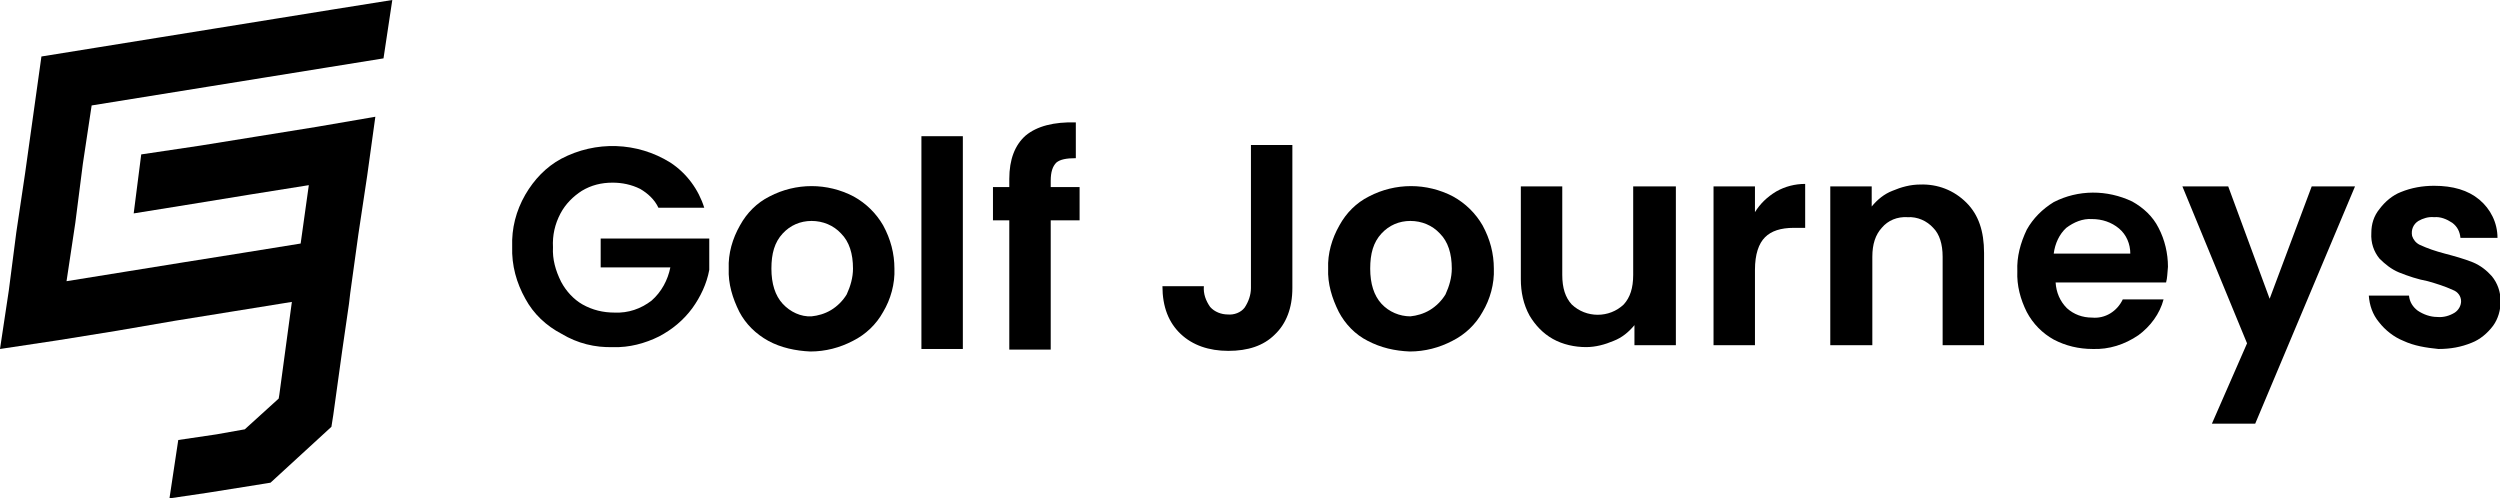
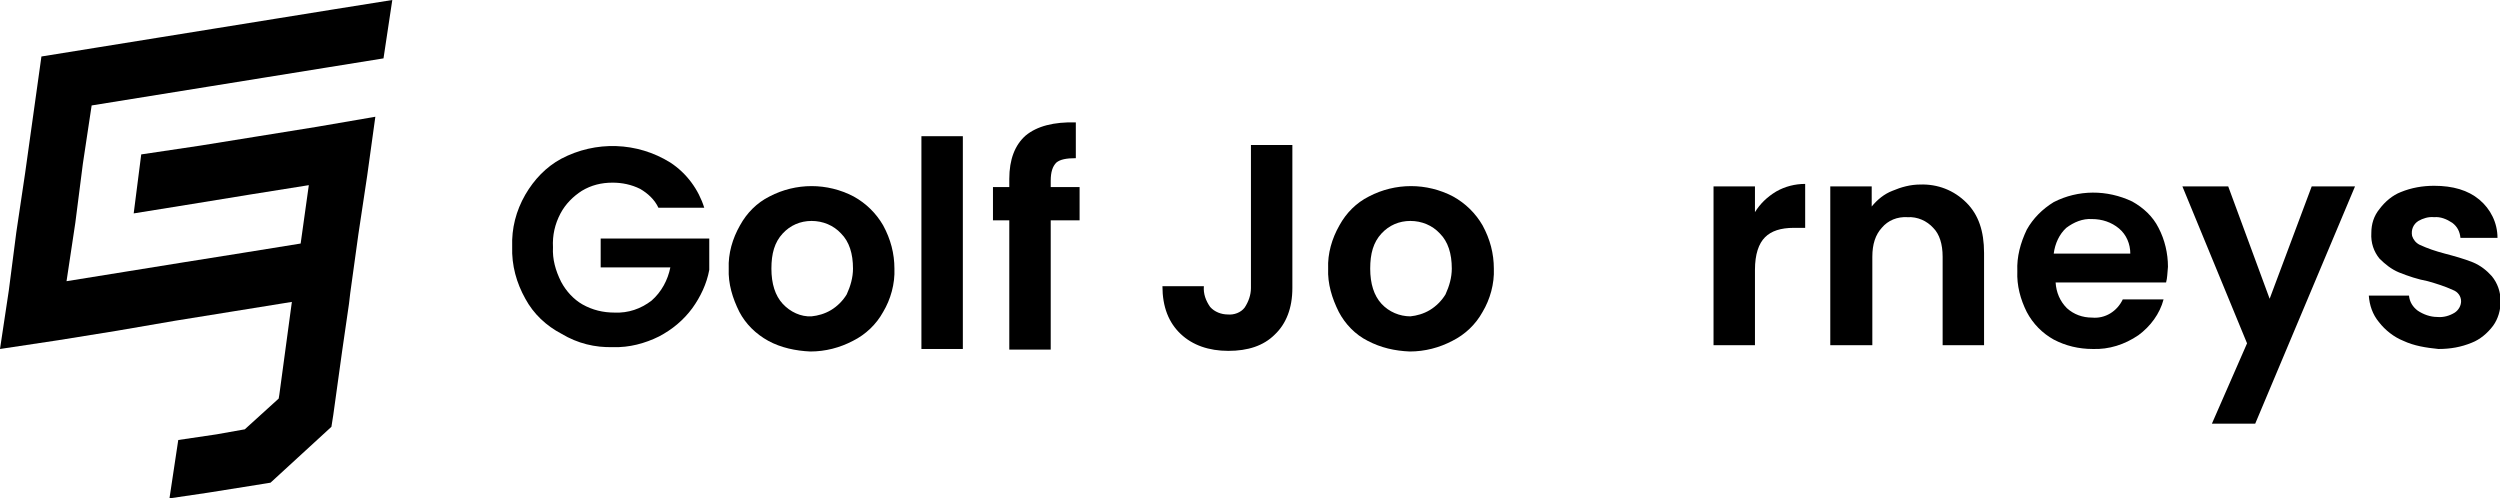
<svg xmlns="http://www.w3.org/2000/svg" version="1.1" x="0px" y="0px" viewBox="0 0 398.3 79.4" style="enable-background:new 0 0 398.3 79.4;" xml:space="preserve">
  <style type="text/css">
	.st0{fill-rule:evenodd;clip-rule:evenodd;}
</style>
  <g id="Layer_1">
</g>
  <g id="Layer_20">
    <g id="Page_1_copy_2">
      <g id="Layer_2_00000179620886592093156830000012581195330583064483_">
        <g id="Whole_00000144327288257248473950000016120053386134631583_">
          <path d="M104.9,33.1c-0.6-1.3-1.7-2.3-2.9-3c-1.4-0.7-2.9-1-4.4-1c-1.8,0-3.4,0.4-4.9,1.3c-1.4,0.9-2.6,2.1-3.4,3.6      c-0.9,1.7-1.3,3.5-1.2,5.4c-0.1,1.9,0.4,3.7,1.3,5.5c0.8,1.5,2,2.8,3.4,3.6c1.6,0.9,3.3,1.3,5.1,1.3c2.2,0.1,4.2-0.6,5.9-1.9      c1.6-1.4,2.6-3.3,3-5.3H95.7v-4.6H113V43c-0.4,2.2-1.4,4.3-2.7,6.1c-1.4,1.9-3.2,3.4-5.3,4.5c-2.2,1.1-4.8,1.8-7.3,1.7      c-2.9,0.1-5.7-0.6-8.2-2.1C87,51.9,85,50,83.7,47.6c-1.4-2.5-2.2-5.3-2.1-8.3c-0.1-2.9,0.6-5.7,2.1-8.3c1.4-2.4,3.3-4.4,5.7-5.7      c5.5-2.9,12.1-2.7,17.4,0.6c2.6,1.7,4.5,4.3,5.4,7.2H104.9z" />
          <path d="M122.4,54.3c-2-1.1-3.6-2.7-4.6-4.6c-1.1-2.2-1.8-4.5-1.7-6.9c-0.1-2.4,0.6-4.8,1.8-6.9c1.1-2,2.7-3.6,4.7-4.6      c4.2-2.2,9.2-2.2,13.4,0c2,1.1,3.6,2.7,4.7,4.6c1.2,2.2,1.8,4.5,1.8,6.9c0.1,2.4-0.6,4.9-1.8,6.9c-1.1,2-2.8,3.6-4.8,4.6      c-2.1,1.1-4.4,1.7-6.8,1.7C126.8,55.9,124.4,55.4,122.4,54.3z M132.4,49.4c1-0.6,1.9-1.5,2.5-2.5c0.6-1.3,1-2.7,1-4.1      c0-2.4-0.6-4.3-1.9-5.6c-1.2-1.3-2.9-2-4.7-2c-1.8,0-3.4,0.7-4.6,2c-1.3,1.4-1.8,3.2-1.8,5.6c0,2.4,0.6,4.3,1.8,5.6      s2.9,2.1,4.6,2C130.3,50.3,131.4,50,132.4,49.4L132.4,49.4z" />
          <path d="M153.4,21.7v33.9h-6.6V21.7H153.4z" />
          <path d="M172,35.1h-4.6v20.6h-6.6V35.1h-2.6v-5.3h2.6v-1.3c0-3.1,0.9-5.4,2.6-6.9c1.8-1.5,4.5-2.2,8-2.1v5.7      c-1.5,0-2.5,0.2-3.1,0.7c-0.6,0.6-0.9,1.5-0.9,2.9v1h4.6V35.1z" />
          <path d="M205.9,23.1v22.8c0,3.2-1,5.7-2.8,7.4c-1.8,1.8-4.3,2.6-7.4,2.6c-3.1,0-5.7-0.9-7.6-2.7c-1.9-1.8-2.9-4.3-2.9-7.6h6.6      c-0.1,1.2,0.3,2.3,1,3.3c0.7,0.8,1.8,1.2,2.8,1.2c1,0.1,2.1-0.3,2.7-1.1c0.6-0.9,1-2,1-3.1V23.1H205.9z" />
          <path d="M217.9,54.3c-2-1-3.6-2.7-4.6-4.6c-1.1-2.2-1.8-4.5-1.7-6.9c-0.1-2.4,0.6-4.8,1.8-6.9c1.1-2,2.7-3.6,4.7-4.6      c4.2-2.2,9.2-2.2,13.4,0c2,1.1,3.6,2.7,4.7,4.6c1.2,2.2,1.8,4.5,1.8,6.9c0.1,2.4-0.6,4.9-1.8,6.9c-1.1,2-2.8,3.6-4.8,4.6      c-2.1,1.1-4.4,1.7-6.8,1.7C222.2,55.9,220,55.4,217.9,54.3z M227.8,49.4c1-0.6,1.9-1.5,2.5-2.5c0.6-1.3,1-2.7,1-4.1      c0-2.4-0.6-4.3-1.9-5.6c-1.2-1.3-2.9-2-4.7-2c-1.8,0-3.4,0.7-4.6,2c-1.3,1.4-1.8,3.2-1.8,5.6c0,2.4,0.6,4.3,1.8,5.6s2.9,2,4.6,2      C225.7,50.3,226.8,50,227.8,49.4L227.8,49.4z" />
-           <path d="M267,29.7V55h-6.6v-3.2c-0.9,1.1-2,2-3.3,2.5c-1.4,0.6-2.9,1-4.4,1c-1.8,0-3.7-0.4-5.3-1.3c-1.6-0.9-2.8-2.2-3.7-3.7      c-1-1.8-1.4-3.8-1.4-5.8V29.7h6.6v14.1c0,2.1,0.5,3.6,1.5,4.7c2.3,2.2,6,2.2,8.3,0c1-1.1,1.5-2.6,1.5-4.7V29.7H267z" />
          <path d="M283,30.5c1.4-0.8,3-1.2,4.6-1.2v7h-1.8c-2.1,0-3.6,0.5-4.6,1.5c-1,1-1.6,2.7-1.6,5.2v12H273V29.7h6.6v4.1      C280.4,32.5,281.5,31.4,283,30.5z" />
          <path d="M313.3,32.3c1.9,1.9,2.8,4.5,2.8,8V55h-6.6V40.9c0-2-0.5-3.6-1.5-4.6c-1-1.1-2.5-1.8-4.1-1.7c-1.6-0.1-3.1,0.5-4.1,1.7      c-1,1.1-1.5,2.6-1.5,4.6V55h-6.7V29.7h6.6v3.2c0.9-1.1,2-2,3.3-2.5c1.4-0.6,2.9-1,4.4-1C308.7,29.3,311.3,30.3,313.3,32.3z" />
          <path d="M345.1,45h-17.6c0.1,1.6,0.7,3,1.8,4.1c1.1,1,2.5,1.5,4,1.5c2.1,0.2,4-1,4.9-2.9h6.5c-0.6,2.3-2.1,4.3-4,5.7      c-2.2,1.5-4.7,2.3-7.3,2.2c-2.2,0-4.3-0.5-6.2-1.5c-1.8-1-3.3-2.5-4.3-4.4c-1-2-1.6-4.2-1.5-6.5c-0.1-2.3,0.5-4.5,1.5-6.6      c1-1.8,2.5-3.3,4.3-4.4c3.9-2,8.5-2,12.5-0.1c1.8,1,3.3,2.4,4.2,4.2c1,1.9,1.5,4.1,1.5,6.2C345.3,43.5,345.3,44.3,345.1,45z       M339.4,40.4c0-1.5-0.6-3-1.8-4c-1.2-1-2.7-1.5-4.3-1.5c-1.5-0.1-2.9,0.5-4.1,1.4c-1.1,1-1.8,2.5-2,4.1L339.4,40.4z" />
          <path d="M375.2,29.7l-15.9,37.8h-6.9l5.6-12.8l-10.3-25h7.3l6.6,17.9l6.7-17.9L375.2,29.7z" />
          <path d="M382.9,54.3c-1.5-0.6-2.9-1.7-3.9-3c-1-1.2-1.5-2.7-1.6-4.2h6.4c0.1,1,0.6,1.8,1.4,2.4c0.9,0.6,2,1,3.1,1      c1,0.1,2-0.2,2.8-0.7c0.6-0.4,1-1.1,1-1.8c0-0.8-0.5-1.5-1.3-1.8c-1.3-0.6-2.6-1-4-1.4c-1.6-0.3-3.1-0.8-4.6-1.4      c-1.2-0.5-2.2-1.3-3.1-2.2c-0.9-1.1-1.4-2.5-1.3-4.1c0-1.4,0.4-2.7,1.3-3.8c0.9-1.2,2.1-2.2,3.4-2.7c1.7-0.7,3.5-1,5.3-1      c3,0,5.4,0.7,7.2,2.2c1.8,1.5,2.9,3.7,2.9,6.1H392c-0.1-1-0.5-1.8-1.3-2.4c-0.9-0.6-1.9-1-2.9-0.9c-0.9-0.1-1.8,0.2-2.5,0.6      c-0.8,0.5-1.2,1.4-1,2.4c0.2,0.6,0.6,1.1,1.2,1.4c1.3,0.6,2.5,1,4,1.4c1.5,0.4,3,0.8,4.5,1.4c1.2,0.5,2.2,1.3,3,2.2      c0.9,1.1,1.4,2.5,1.4,4c0,1.4-0.4,2.8-1.2,3.9c-0.9,1.2-2.1,2.2-3.4,2.7c-1.7,0.7-3.4,1-5.3,1C386.5,55.4,384.6,55.1,382.9,54.3      z" />
          <polygon points="12,35.5 10.6,44.8 19.9,43.3 29.2,41.8 38.6,40.3 47.9,38.8 49.2,29.5 39.8,31 30.6,32.5 21.3,34 22.5,24.6       31.9,23.2 41.2,21.7 50.5,20.2 59.8,18.6 58.5,28 57.1,37.3 55.8,46.7 55.6,48.4 54.5,56 53.1,66.1 52.8,68 43.1,76.9 42.5,77       33.1,78.5 27,79.4 28.4,70.1 34.5,69.2 39,68.4 44.4,63.5 44.5,62.9 46.5,48.1 37.2,49.6 27.9,51.1 18.6,52.7 9.3,54.2 0,55.6       1.4,46.3 2.6,37 4,27.6 5.3,18.3 6.6,9 15.9,7.5 25.2,6 34.5,4.5 43.8,3 53.1,1.5 62.5,0 61.1,9.3 51.8,10.8 42.5,12.3       33.2,13.8 23.9,15.3 14.6,16.8 13.2,26.1     " />
        </g>
      </g>
    </g>
  </g>
  <g id="Isolation_Mode">
</g>
</svg>